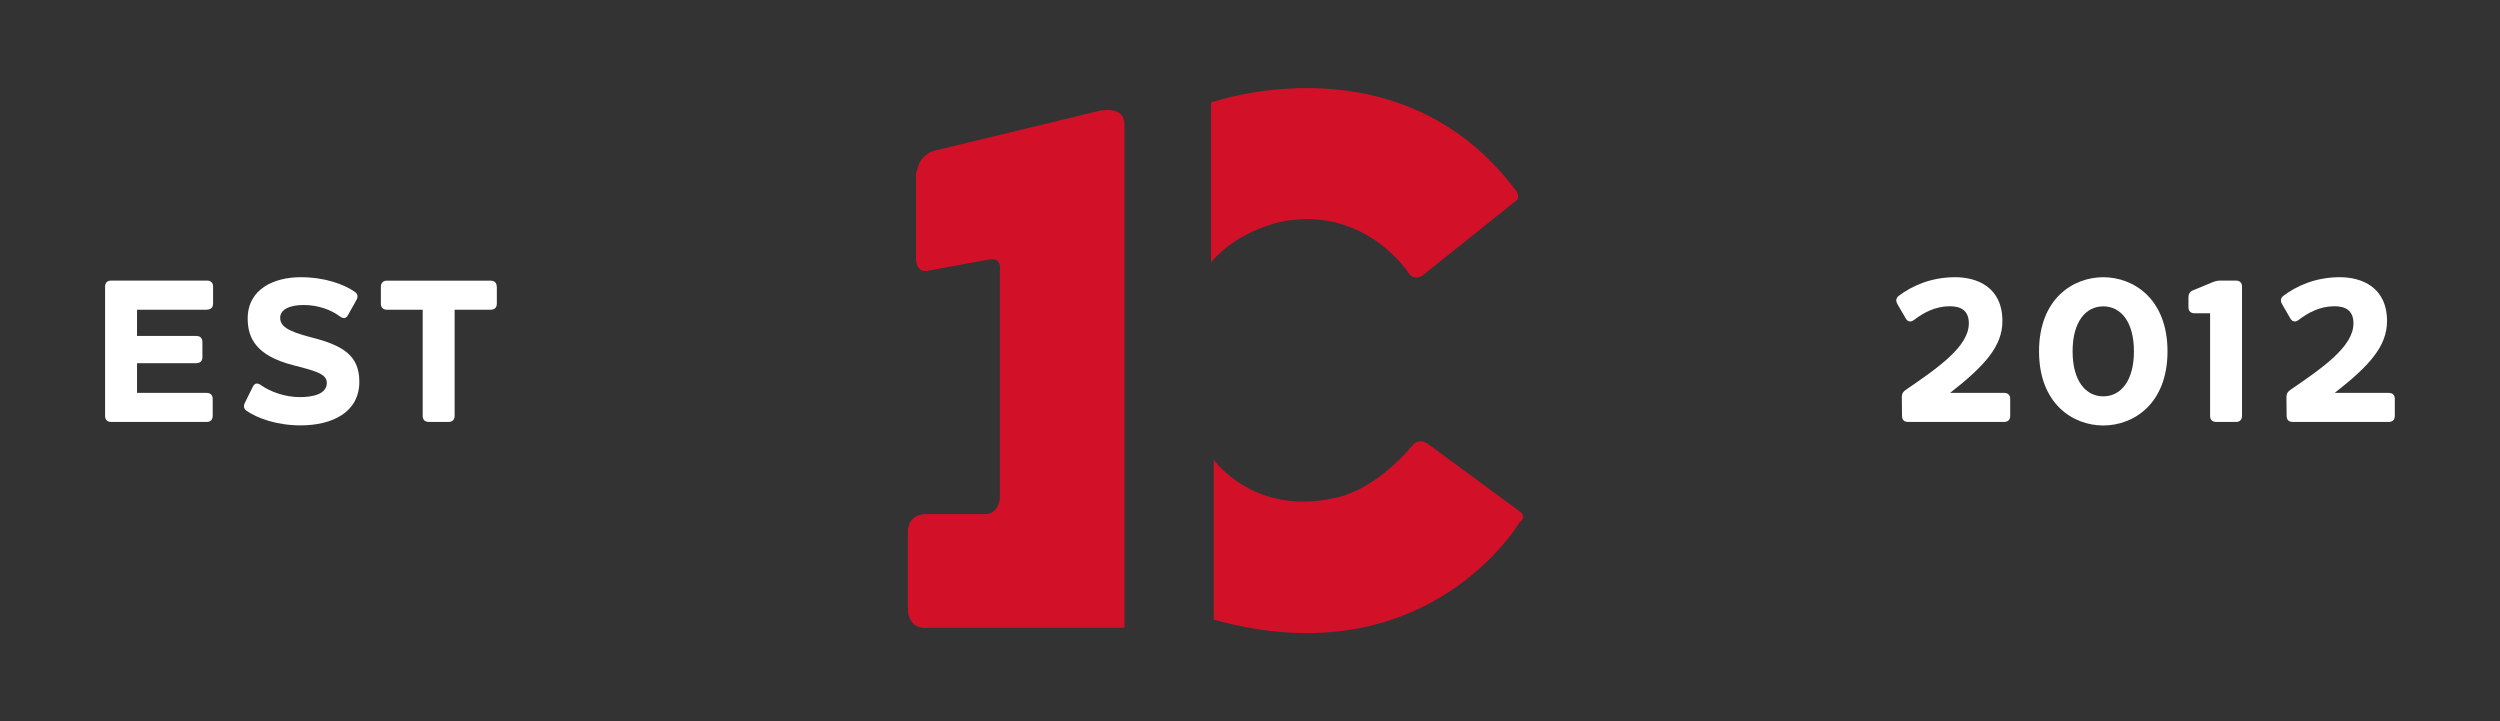
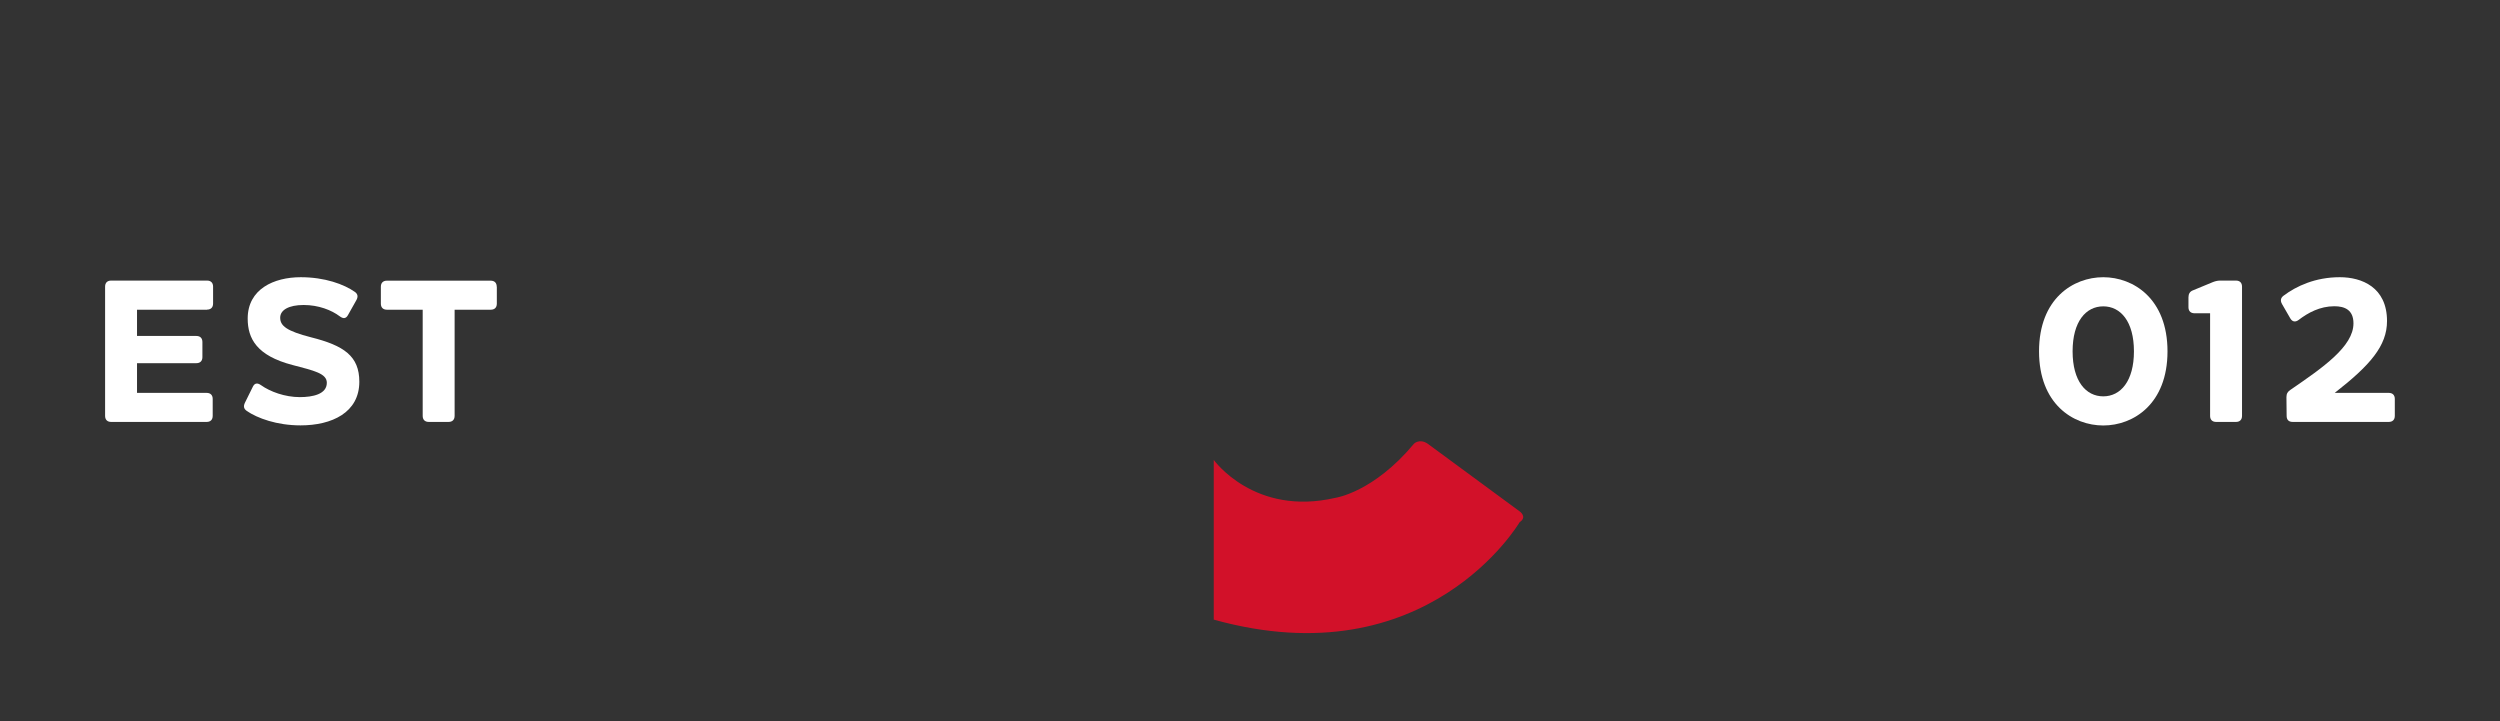
<svg xmlns="http://www.w3.org/2000/svg" id="Layer_1" viewBox="0 0 260 75">
  <rect x="0" y="0" width="260" height="75" fill="#333333" stroke="none" />
  <defs>
    <style>.cls-1{fill:#d21129;}.cls-1,.cls-2{stroke-width:0px;}.cls-2{fill:#fff;}</style>
  </defs>
-   <path class="cls-1" d="M114.4,11.51l-17.45,4.22c-1.69.84-1.41,1.97-1.69,2.25v8.73c0,1.97,1.41,1.41,1.41,1.41l6.19-1.13c1.41-.28,1.13,1.13,1.13,1.13v23.37c0,1.97-1.41,1.97-1.41,1.97h-6.19c-1.97,0-1.97,1.69-1.97,1.69v8.45c.28,1.97,1.97,1.69,1.97,1.69h20.55V12.92c0-1.97-2.53-1.41-2.53-1.41" />
-   <path class="cls-1" d="M133.27,23.05c8.73-1.69,13.23,5.35,13.23,5.35.56.84,1.41.28,1.41.28l9.85-7.88c.28-.28,0-.84,0-.84-12.11-16.33-31.81-9.29-31.81-9.29v16.61c2.82-3.38,7.32-4.22,7.32-4.22" />
  <path class="cls-1" d="M158.04,53.18l-9.57-7.04c-.84-.56-1.41,0-1.41,0-4.22,5.07-8.16,5.63-8.16,5.63-8.45,1.97-12.67-3.94-12.67-3.94v16.61c22.24,6.19,31.81-10.13,31.81-10.13.84-.56,0-1.13,0-1.13" />
  <path class="cls-2" d="M21.54,32.21h-7.29v2.73h6.17c.4,0,.63.23.63.63v1.57c0,.4-.23.63-.63.63h-6.17v3.09h7.24c.4,0,.63.23.63.63v1.76c0,.4-.23.63-.63.63h-9.93c-.4,0-.63-.23-.63-.63v-13.44c0-.4.23-.63.63-.63h9.97c.4,0,.63.23.63.63v1.76c0,.4-.23.63-.63.63Z" />
  <path class="cls-2" d="M25.66,42.73c-.31-.21-.36-.48-.19-.84l.82-1.66c.19-.4.48-.44.86-.17.94.67,2.48,1.24,4.03,1.24,1.32,0,2.81-.29,2.81-1.49,0-.97-1.32-1.26-3.57-1.85-3.72-.97-4.66-2.75-4.66-4.83,0-3.07,2.73-4.3,5.52-4.3,2.5,0,4.49.73,5.63,1.53.32.23.34.52.15.86l-.86,1.53c-.21.4-.5.42-.86.15-.86-.65-2.21-1.18-3.76-1.18s-2.44.52-2.44,1.32c0,.86.69,1.39,3.21,2.04,3.42.86,5.02,1.95,5.02,4.62,0,3.21-2.86,4.54-6.11,4.54-2.46,0-4.49-.74-5.61-1.51Z" />
  <path class="cls-2" d="M51.67,29.82v1.76c0,.4-.23.63-.63.63h-3.76v11.04c0,.4-.23.63-.63.63h-2.06c-.4,0-.63-.23-.63-.63v-11.04h-3.72c-.4,0-.63-.23-.63-.63v-1.76c0-.4.23-.63.63-.63h10.79c.4,0,.63.23.63.63Z" />
-   <path class="cls-2" d="M208.43,40.86c.4,0,.63.23.63.63v1.76c0,.4-.23.63-.63.63h-9.99c-.4,0-.63-.21-.63-.63l-.02-1.95c0-.36.13-.57.42-.76,3.4-2.33,6.55-4.51,6.55-6.91,0-1.41-.92-1.78-1.99-1.78-1.49,0-2.73.67-3.72,1.43-.34.25-.65.19-.86-.17l-.86-1.49c-.19-.34-.15-.63.15-.86,1.34-1.01,3.32-1.93,5.86-1.93,2.27,0,4.91,1.03,4.91,4.56,0,2.58-1.76,4.6-5.44,7.47h5.63Z" />
  <path class="cls-2" d="M212.06,36.54c0-5.48,3.55-7.71,6.68-7.71s6.68,2.23,6.68,7.71-3.55,7.71-6.68,7.71-6.68-2.23-6.68-7.71ZM221.93,36.54c0-3.11-1.39-4.68-3.19-4.68s-3.19,1.57-3.19,4.68,1.39,4.68,3.19,4.68,3.19-1.58,3.19-4.68Z" />
  <path class="cls-2" d="M229.85,43.25v-10.67h-1.62c-.4,0-.63-.23-.63-.63v-1.03c0-.36.15-.61.48-.73l2.08-.86c.27-.1.48-.15.78-.15h1.6c.4,0,.63.23.63.63v13.44c0,.4-.23.63-.63.63h-2.06c-.4,0-.63-.23-.63-.63Z" />
  <path class="cls-2" d="M248.43,40.86c.4,0,.63.23.63.63v1.76c0,.4-.23.63-.63.63h-9.99c-.4,0-.63-.21-.63-.63l-.02-1.95c0-.36.13-.57.42-.76,3.4-2.33,6.55-4.51,6.55-6.91,0-1.41-.92-1.78-1.99-1.78-1.49,0-2.73.67-3.72,1.43-.34.25-.65.19-.86-.17l-.86-1.49c-.19-.34-.15-.63.15-.86,1.34-1.01,3.32-1.93,5.86-1.93,2.27,0,4.91,1.03,4.91,4.56,0,2.58-1.76,4.6-5.44,7.47h5.63Z" />
</svg>